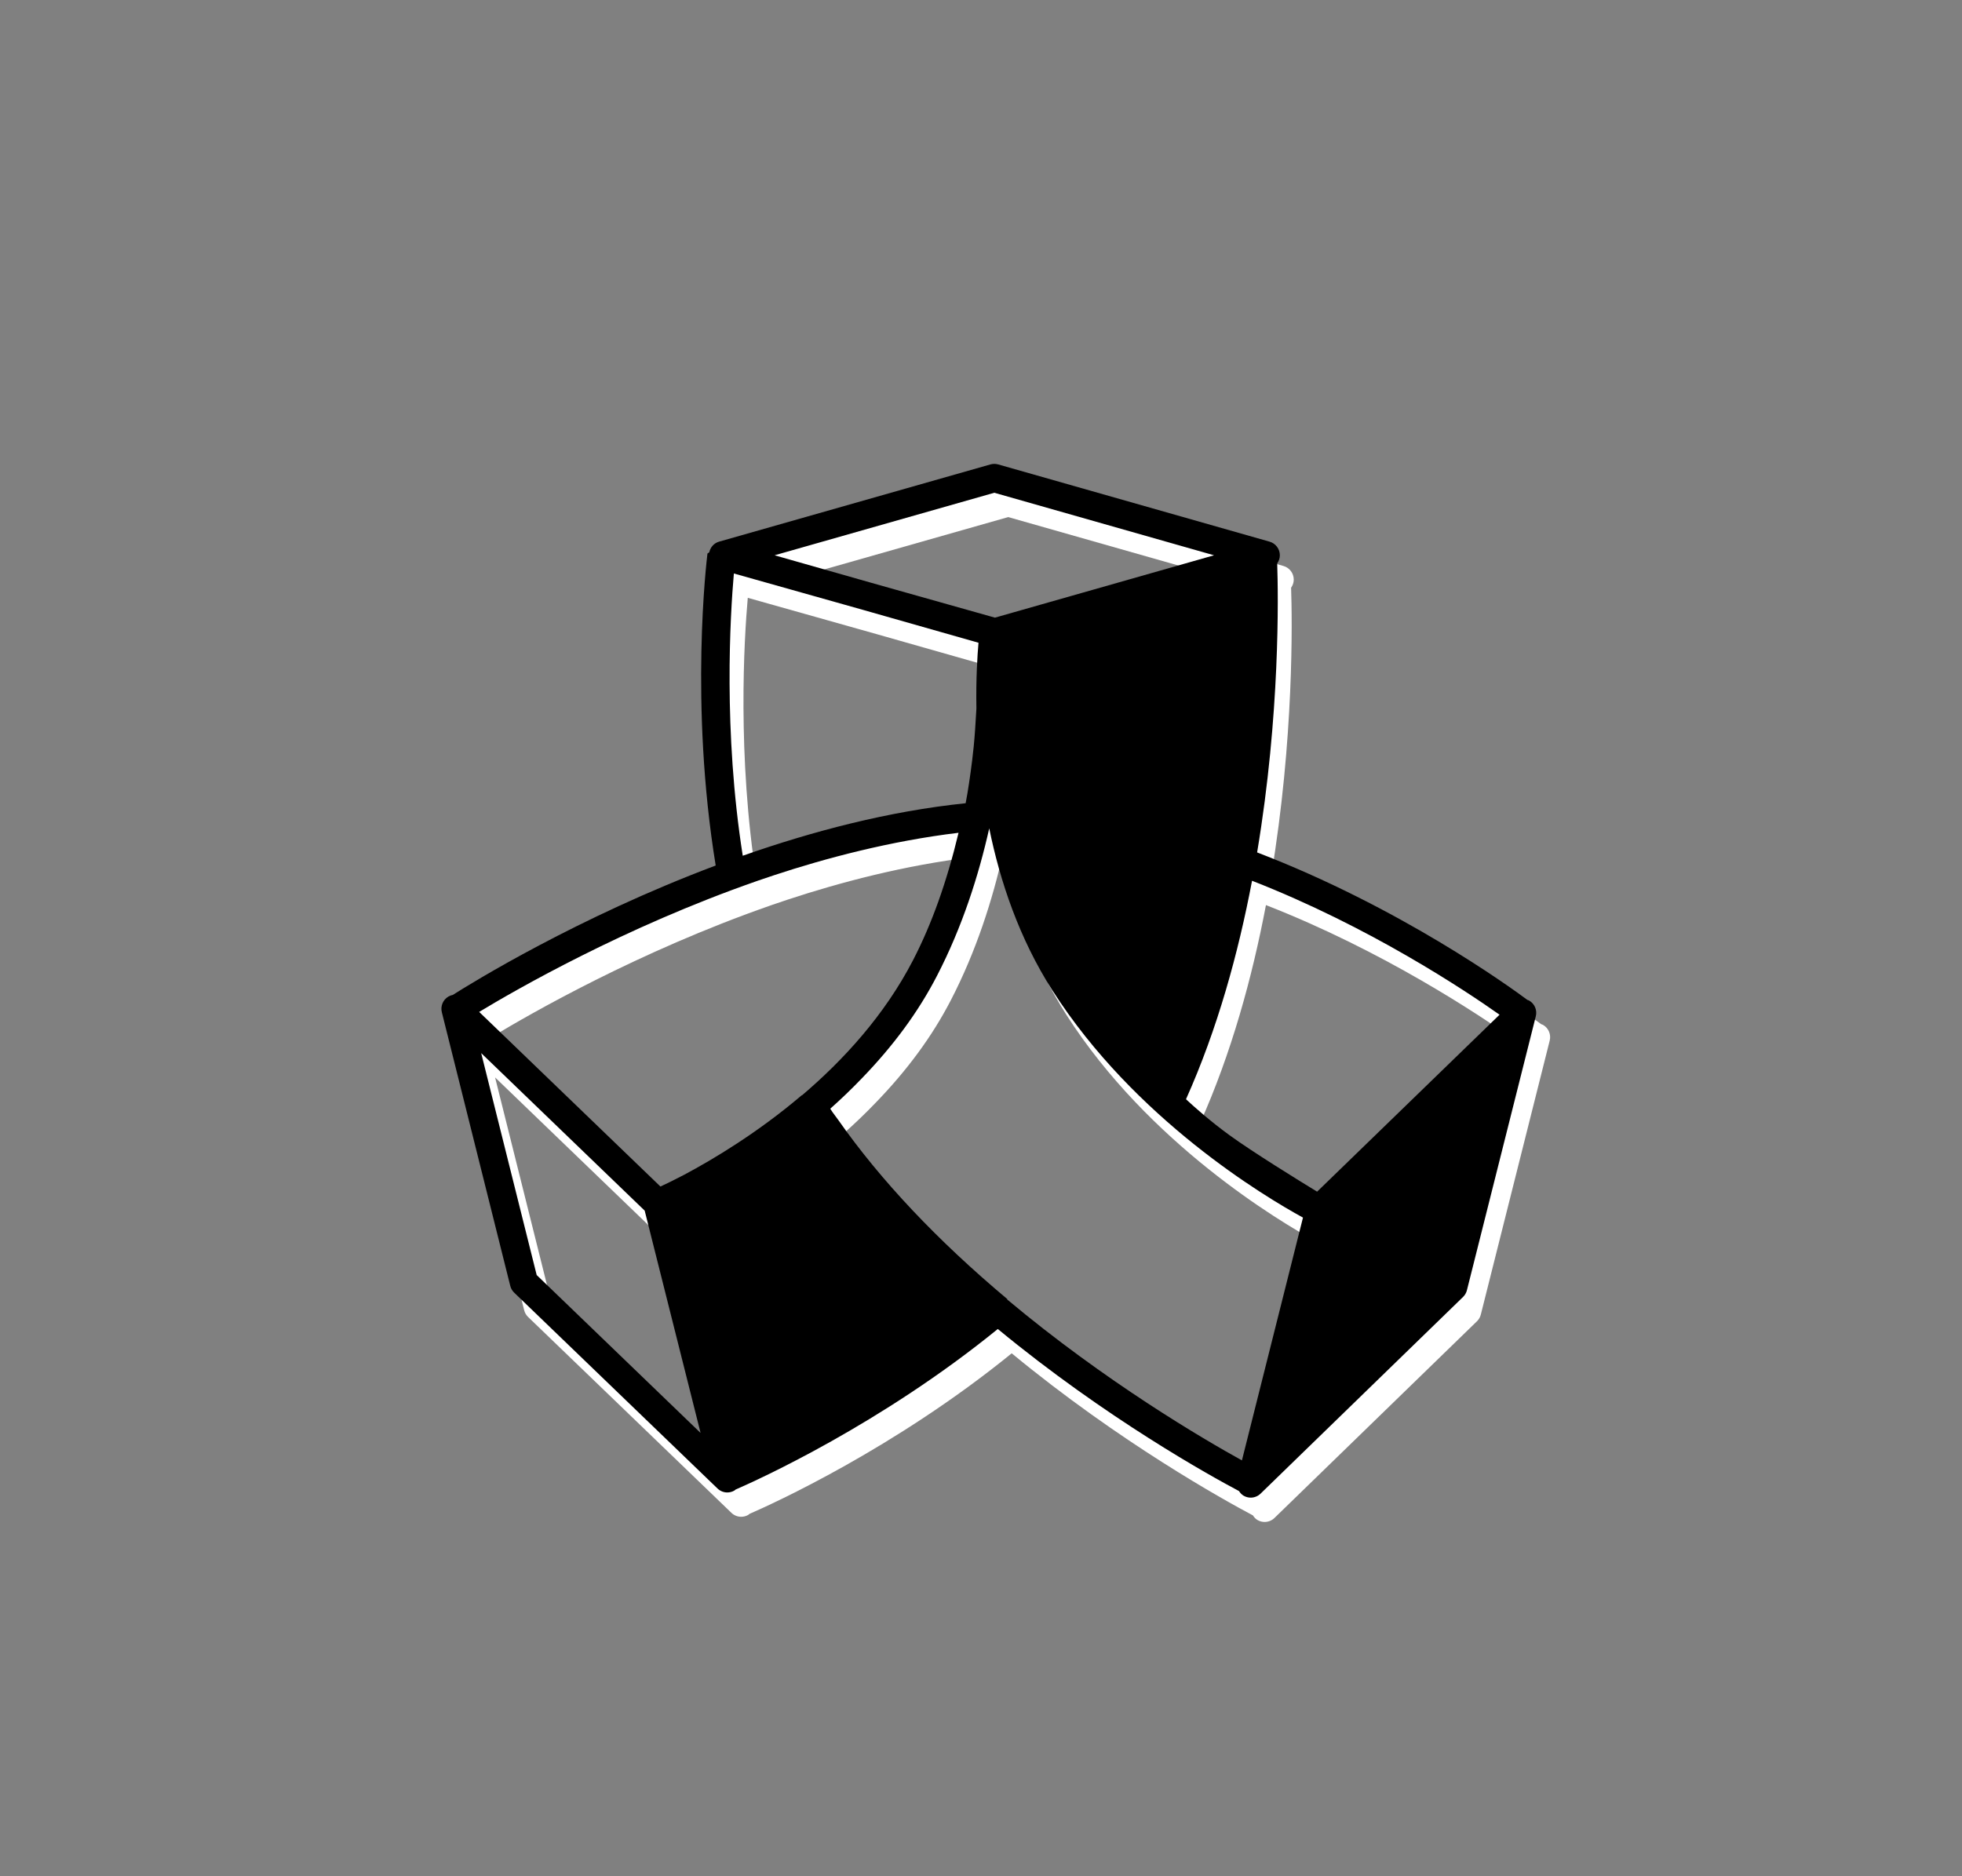
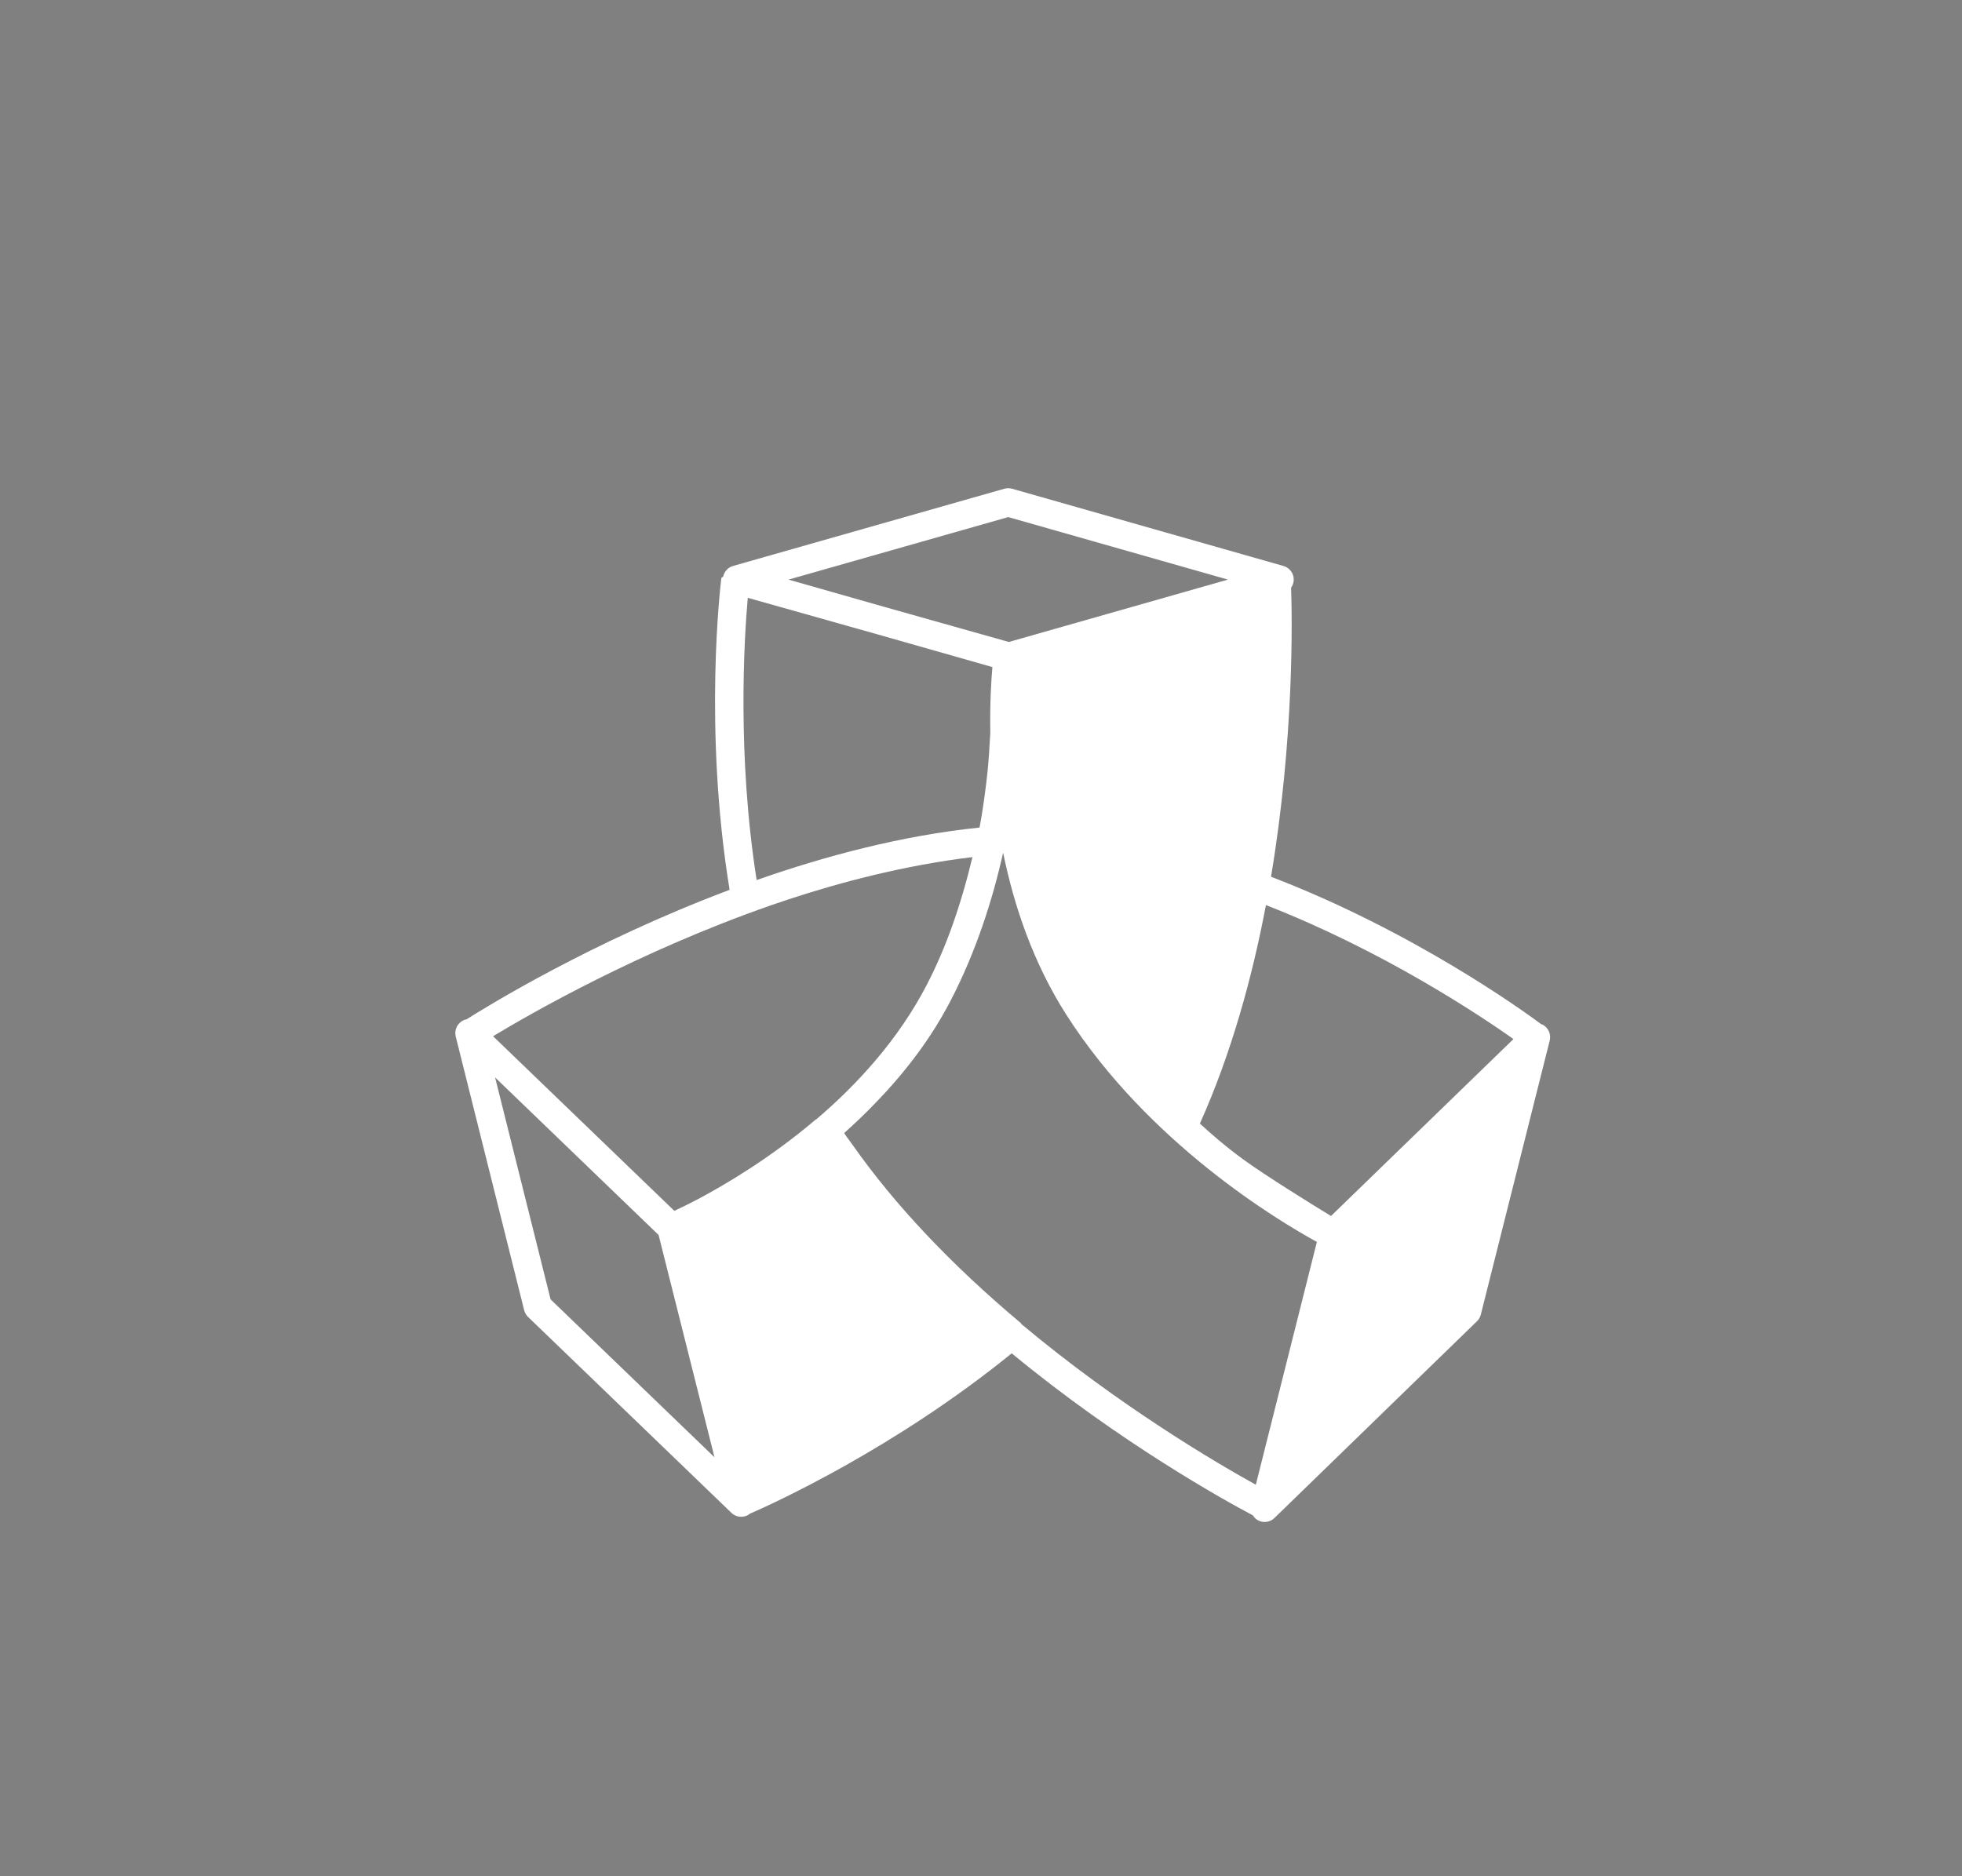
<svg xmlns="http://www.w3.org/2000/svg" width="1129px" height="1080px" viewBox="0 0 1129 1080" version="1.1">
  <rect x="0" y="0" width="1129" height="1080" fill="#808080" stroke="none" />
  <title>feature2_fg@0.5x</title>
  <g id="feature2_fg" stroke="none" stroke-width="1" fill="none" fill-rule="evenodd">
    <path d="M887.939,589.911 C887.618,589.725 887.261,589.667 886.918,589.525 C876.255,581.583 813.044,535.945 731.389,504.63 C744.707,425.076 743.558,356.35 742.944,338.273 C743.887,336.937 744.465,335.328 744.465,333.599 C744.465,329.96 742.052,326.765 738.555,325.765 L582.382,281.306 C580.926,280.898 579.392,280.898 577.936,281.306 L421.763,325.765 C418.83,326.601 416.76,329.01 416.132,331.905 L415.097,332.598 C414.654,336.172 404.654,419.15 419.836,512.164 C340.23,542.092 279.238,579.861 268.567,586.644 C267.704,586.816 266.854,587.123 266.055,587.58 C262.914,589.403 261.365,593.084 262.243,596.608 L301.622,754.116 C301.993,755.596 302.771,756.947 303.87,758.005 L420.871,870.739 C422.427,872.24 424.454,873.019 426.51,873.019 C427.902,873.019 429.308,872.662 430.585,871.919 C430.842,871.769 431.021,871.54 431.256,871.361 C444.247,865.707 514.796,833.764 582.168,778.933 C644.345,830.247 704.579,863.534 720.96,872.212 C721.646,873.277 722.495,874.242 723.637,874.906 C724.908,875.635 726.307,876 727.698,876 C729.761,876 731.81,875.214 733.366,873.706 L849.895,760.485 C850.98,759.427 851.751,758.09 852.115,756.625 L891.751,598.952 C892.643,595.421 891.087,591.733 887.939,589.911 Z M580.163,297.617 L706.599,333.606 L580.527,369.502 L509.186,349.395 L453.733,333.606 L580.163,297.617 Z M430.293,344.084 L504.475,364.992 L571.062,383.948 C570.413,391.238 569.556,404.626 569.856,421.802 C569.413,429.965 568.892,437.82 568.293,443.774 C567.251,454.017 565.866,463.452 564.724,470.428 C564.367,472.394 564.053,474.317 563.66,476.318 C519.407,480.878 475.431,492.479 435.403,506.539 C424.119,434.761 428.18,368.122 430.293,344.084 Z M316.825,747.883 L284.891,620.146 L378.973,710.808 L411.142,838.767 L316.825,747.883 Z M469.393,644.369 C443.961,666.013 418.351,681.28 401.814,690.101 C395.768,693.282 391.057,695.54 388.038,696.934 L283.728,596.429 C304.962,583.585 367.317,547.732 443.019,521.285 C443.412,521.149 443.797,521.013 444.197,520.87 C447.323,519.784 450.485,518.726 453.654,517.675 C482.94,508.019 520.199,498.055 559.578,493.33 C552.782,521.692 544.196,545.752 533.432,566.587 C517.058,598.295 493.311,624.177 469.564,644.391 L469.393,644.369 Z M490.492,658.794 C489.357,657.178 488.251,655.706 487.152,654.24 C486.68,653.54 486.195,652.825 485.753,652.153 C491.834,646.735 497.887,640.96 503.797,634.799 C522.148,615.857 536.466,596.358 547.137,575.715 C561.726,547.51 571.155,517.925 577.236,490.771 C583.432,521.192 594.452,554.093 613.603,584.056 C660.954,658.136 735.857,702.817 757.777,714.818 L722.645,854.564 C700.525,842.341 644.195,809.404 587.543,761.929 L587.686,761.757 C547.429,728.027 514.724,693.374 490.492,658.794 Z M765.906,699.893 C754.657,693.024 728.641,676.949 715.457,667.357 C704.508,659.387 695.45,651.331 690.461,646.692 C708.605,606.222 720.575,562.513 728.469,520.942 C795.935,547.274 851.259,584.164 870.894,598.045 L765.906,699.893 Z" id="Shape-Copy" fill="#FFFFFF" fill-rule="nonzero" />
-     <path d="M879.939,575.911 C879.618,575.725 879.261,575.667 878.918,575.525 C868.255,567.583 805.044,521.945 723.389,490.63 C736.707,411.076 735.558,342.35 734.944,324.273 C735.887,322.937 736.465,321.328 736.465,319.599 C736.465,315.96 734.052,312.765 730.555,311.765 L574.382,267.306 C572.926,266.898 571.392,266.898 569.936,267.306 L413.763,311.765 C410.83,312.601 408.76,315.01 408.132,317.905 L407.097,318.598 C406.654,322.172 396.654,405.15 411.836,498.164 C332.23,528.092 271.238,565.861 260.567,572.644 C259.704,572.816 258.854,573.123 258.055,573.58 C254.914,575.403 253.365,579.084 254.243,582.608 L293.622,740.116 C293.993,741.596 294.771,742.947 295.87,744.005 L412.871,856.739 C414.427,858.24 416.454,859.019 418.51,859.019 C419.902,859.019 421.308,858.662 422.585,857.919 C422.842,857.769 423.021,857.54 423.256,857.361 C436.247,851.707 506.796,819.764 574.168,764.933 C636.345,816.247 696.579,849.534 712.96,858.212 C713.646,859.277 714.495,860.242 715.637,860.906 C716.908,861.635 718.307,862 719.698,862 C721.761,862 723.81,861.214 725.366,859.706 L841.895,746.485 C842.98,745.427 843.751,744.09 844.115,742.625 L883.751,584.952 C884.643,581.421 883.087,577.733 879.939,575.911 Z M572.163,283.617 L698.599,319.606 L572.527,355.502 L501.186,335.395 L445.733,319.606 L572.163,283.617 Z M422.293,330.084 L496.475,350.992 L563.062,369.948 C562.413,377.238 561.556,390.626 561.856,407.802 C561.413,415.965 560.892,423.82 560.293,429.774 C559.251,440.017 557.866,449.452 556.724,456.428 C556.367,458.394 556.053,460.317 555.66,462.318 C511.407,466.878 467.431,478.479 427.403,492.539 C416.119,420.761 420.18,354.122 422.293,330.084 Z M308.825,733.883 L276.891,606.146 L370.973,696.808 L403.142,824.767 L308.825,733.883 Z M461.393,630.369 C435.961,652.013 410.351,667.28 393.814,676.101 C387.768,679.282 383.057,681.54 380.038,682.934 L275.728,582.429 C296.962,569.585 359.317,533.732 435.019,507.285 C435.412,507.149 435.797,507.013 436.197,506.87 C439.323,505.784 442.485,504.726 445.654,503.675 C474.94,494.019 512.199,484.055 551.578,479.33 C544.782,507.692 536.196,531.752 525.432,552.587 C509.058,584.295 485.311,610.177 461.564,630.391 L461.393,630.369 Z M482.492,644.794 C481.357,643.178 480.251,641.706 479.152,640.24 C478.68,639.54 478.195,638.825 477.753,638.153 C483.834,632.735 489.887,626.96 495.797,620.799 C514.148,601.857 528.466,582.358 539.137,561.715 C553.726,533.51 563.155,503.925 569.236,476.771 C575.432,507.192 586.452,540.093 605.603,570.056 C652.954,644.136 727.857,688.817 749.777,700.818 L714.645,840.564 C692.525,828.341 636.195,795.404 579.543,747.929 L579.686,747.757 C539.429,714.027 506.724,679.374 482.492,644.794 Z M757.906,685.893 C746.657,679.024 720.641,662.949 707.457,653.357 C696.508,645.387 687.45,637.331 682.461,632.692 C700.605,592.222 712.575,548.513 720.469,506.942 C787.935,533.274 843.259,570.164 862.894,584.045 L757.906,685.893 Z" id="Shape" fill="#000000" fill-rule="nonzero" />
  </g>
</svg>